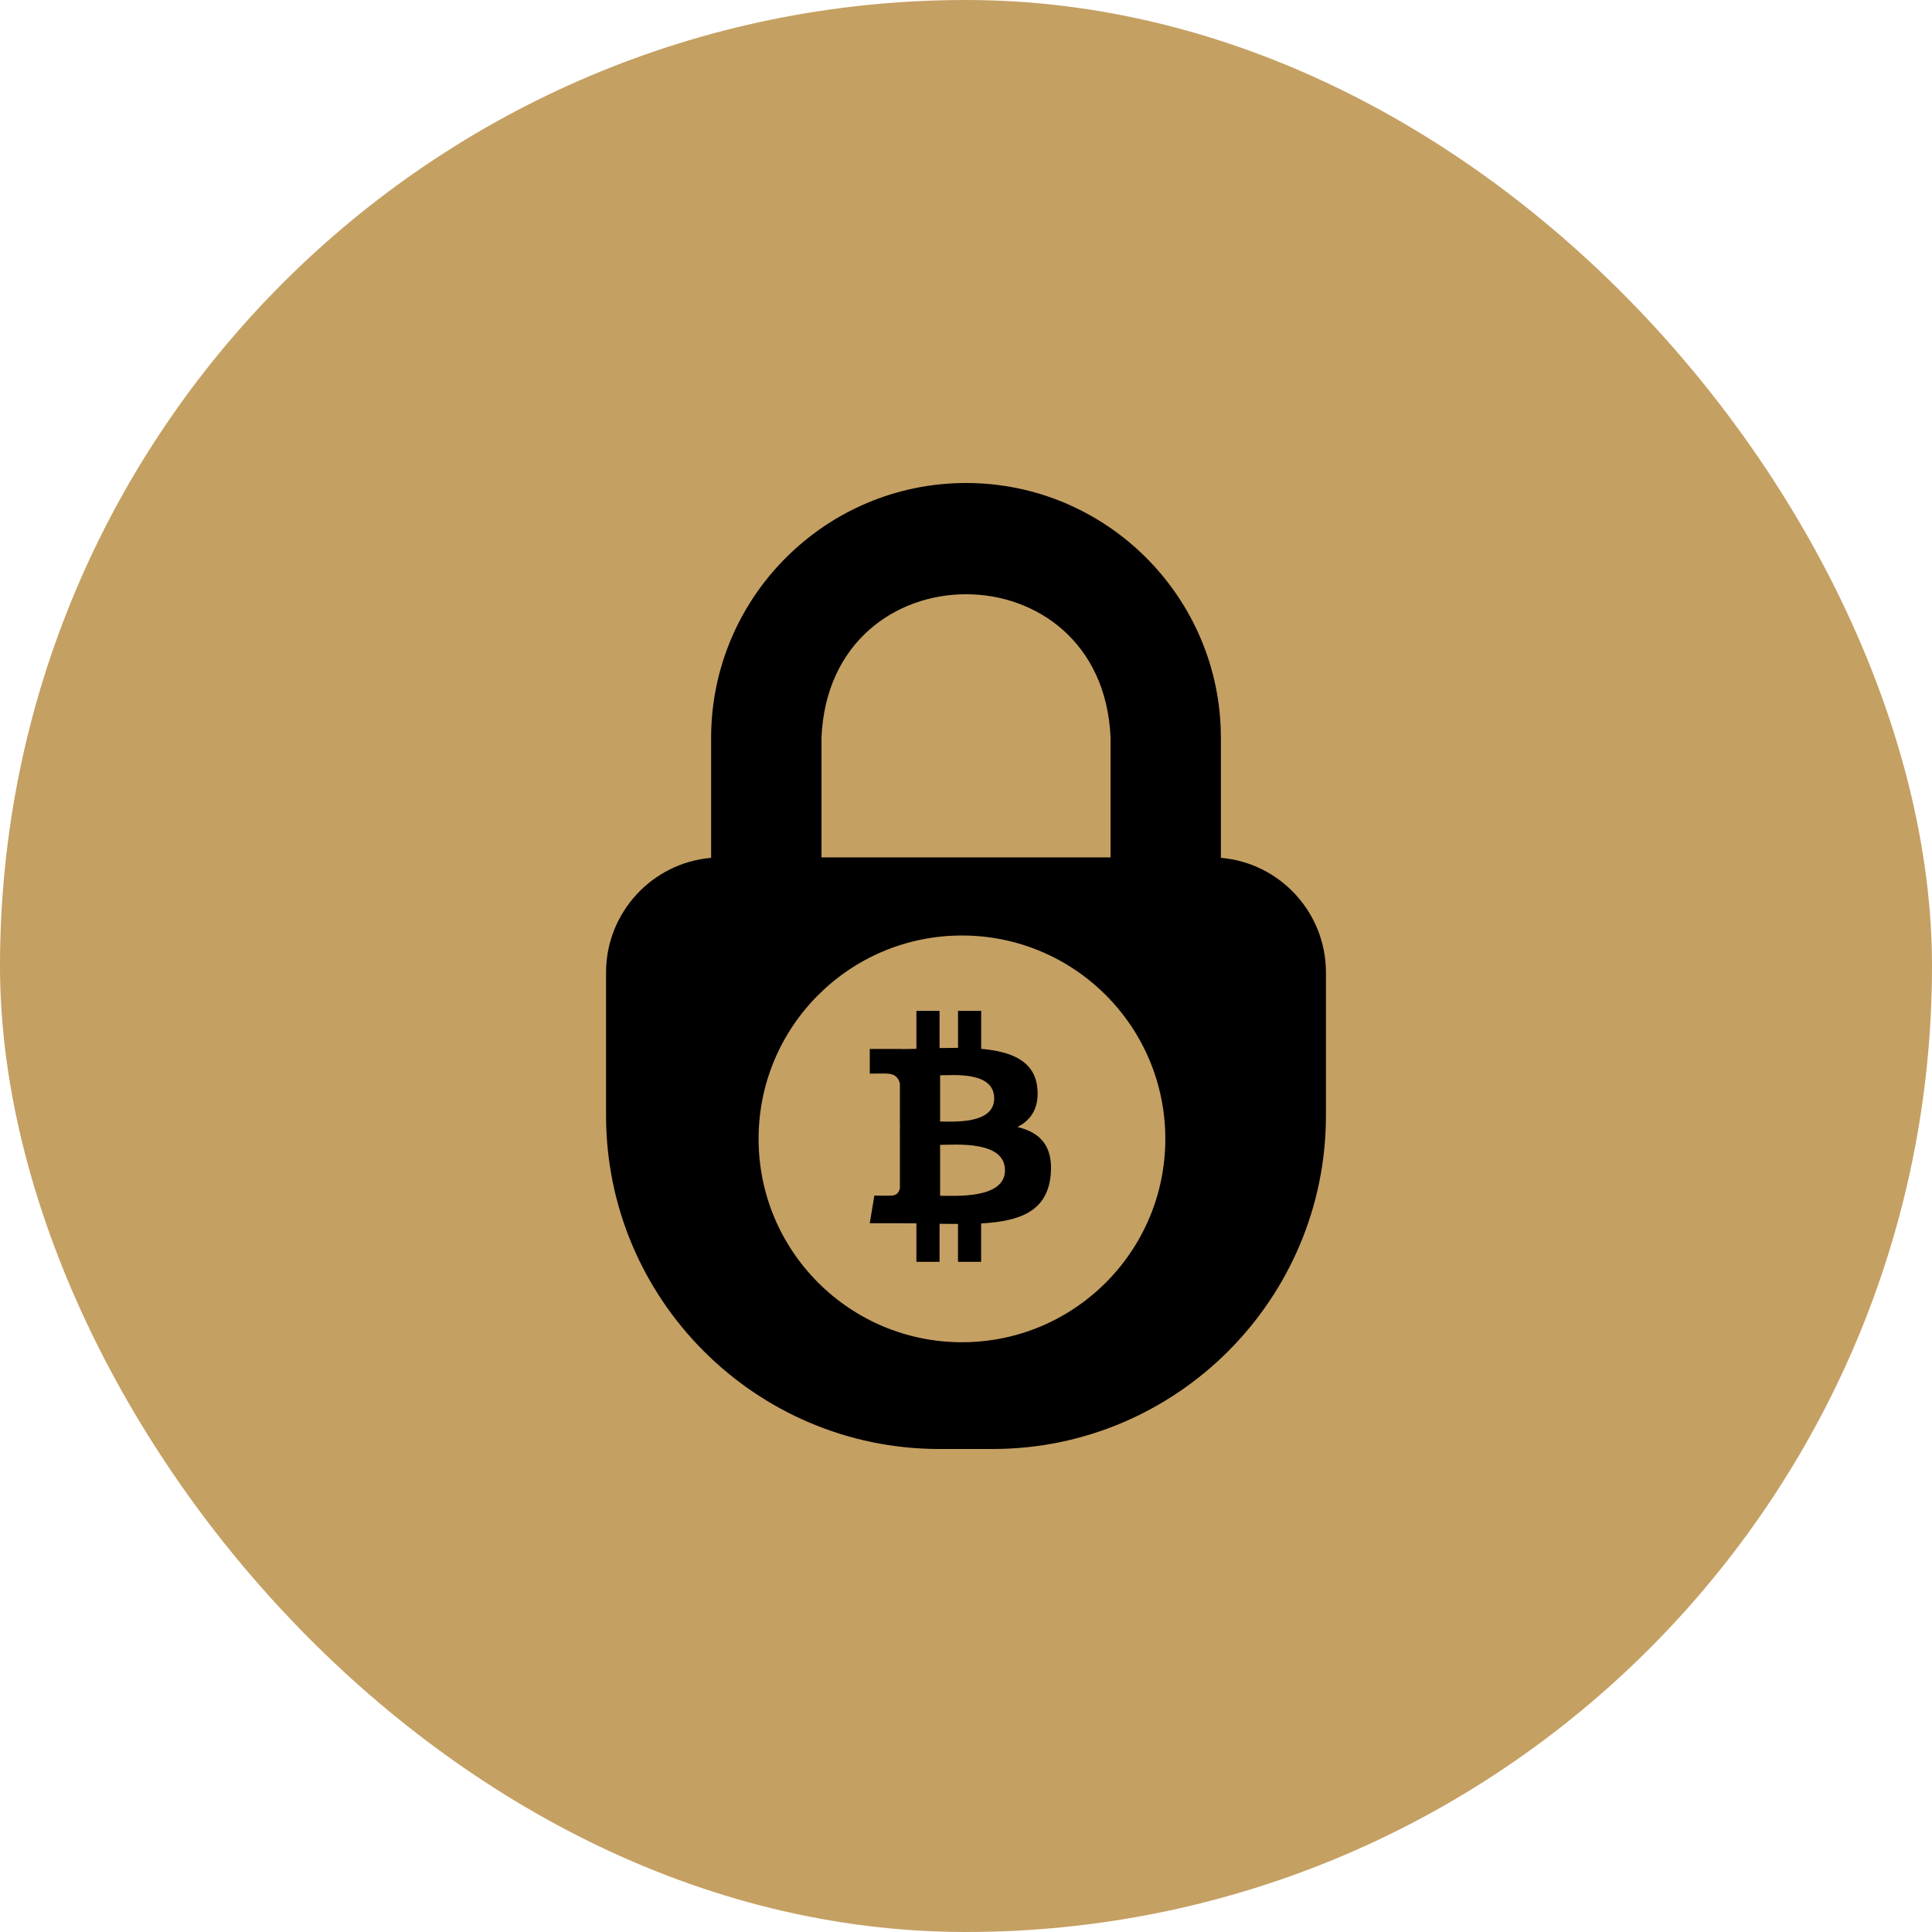
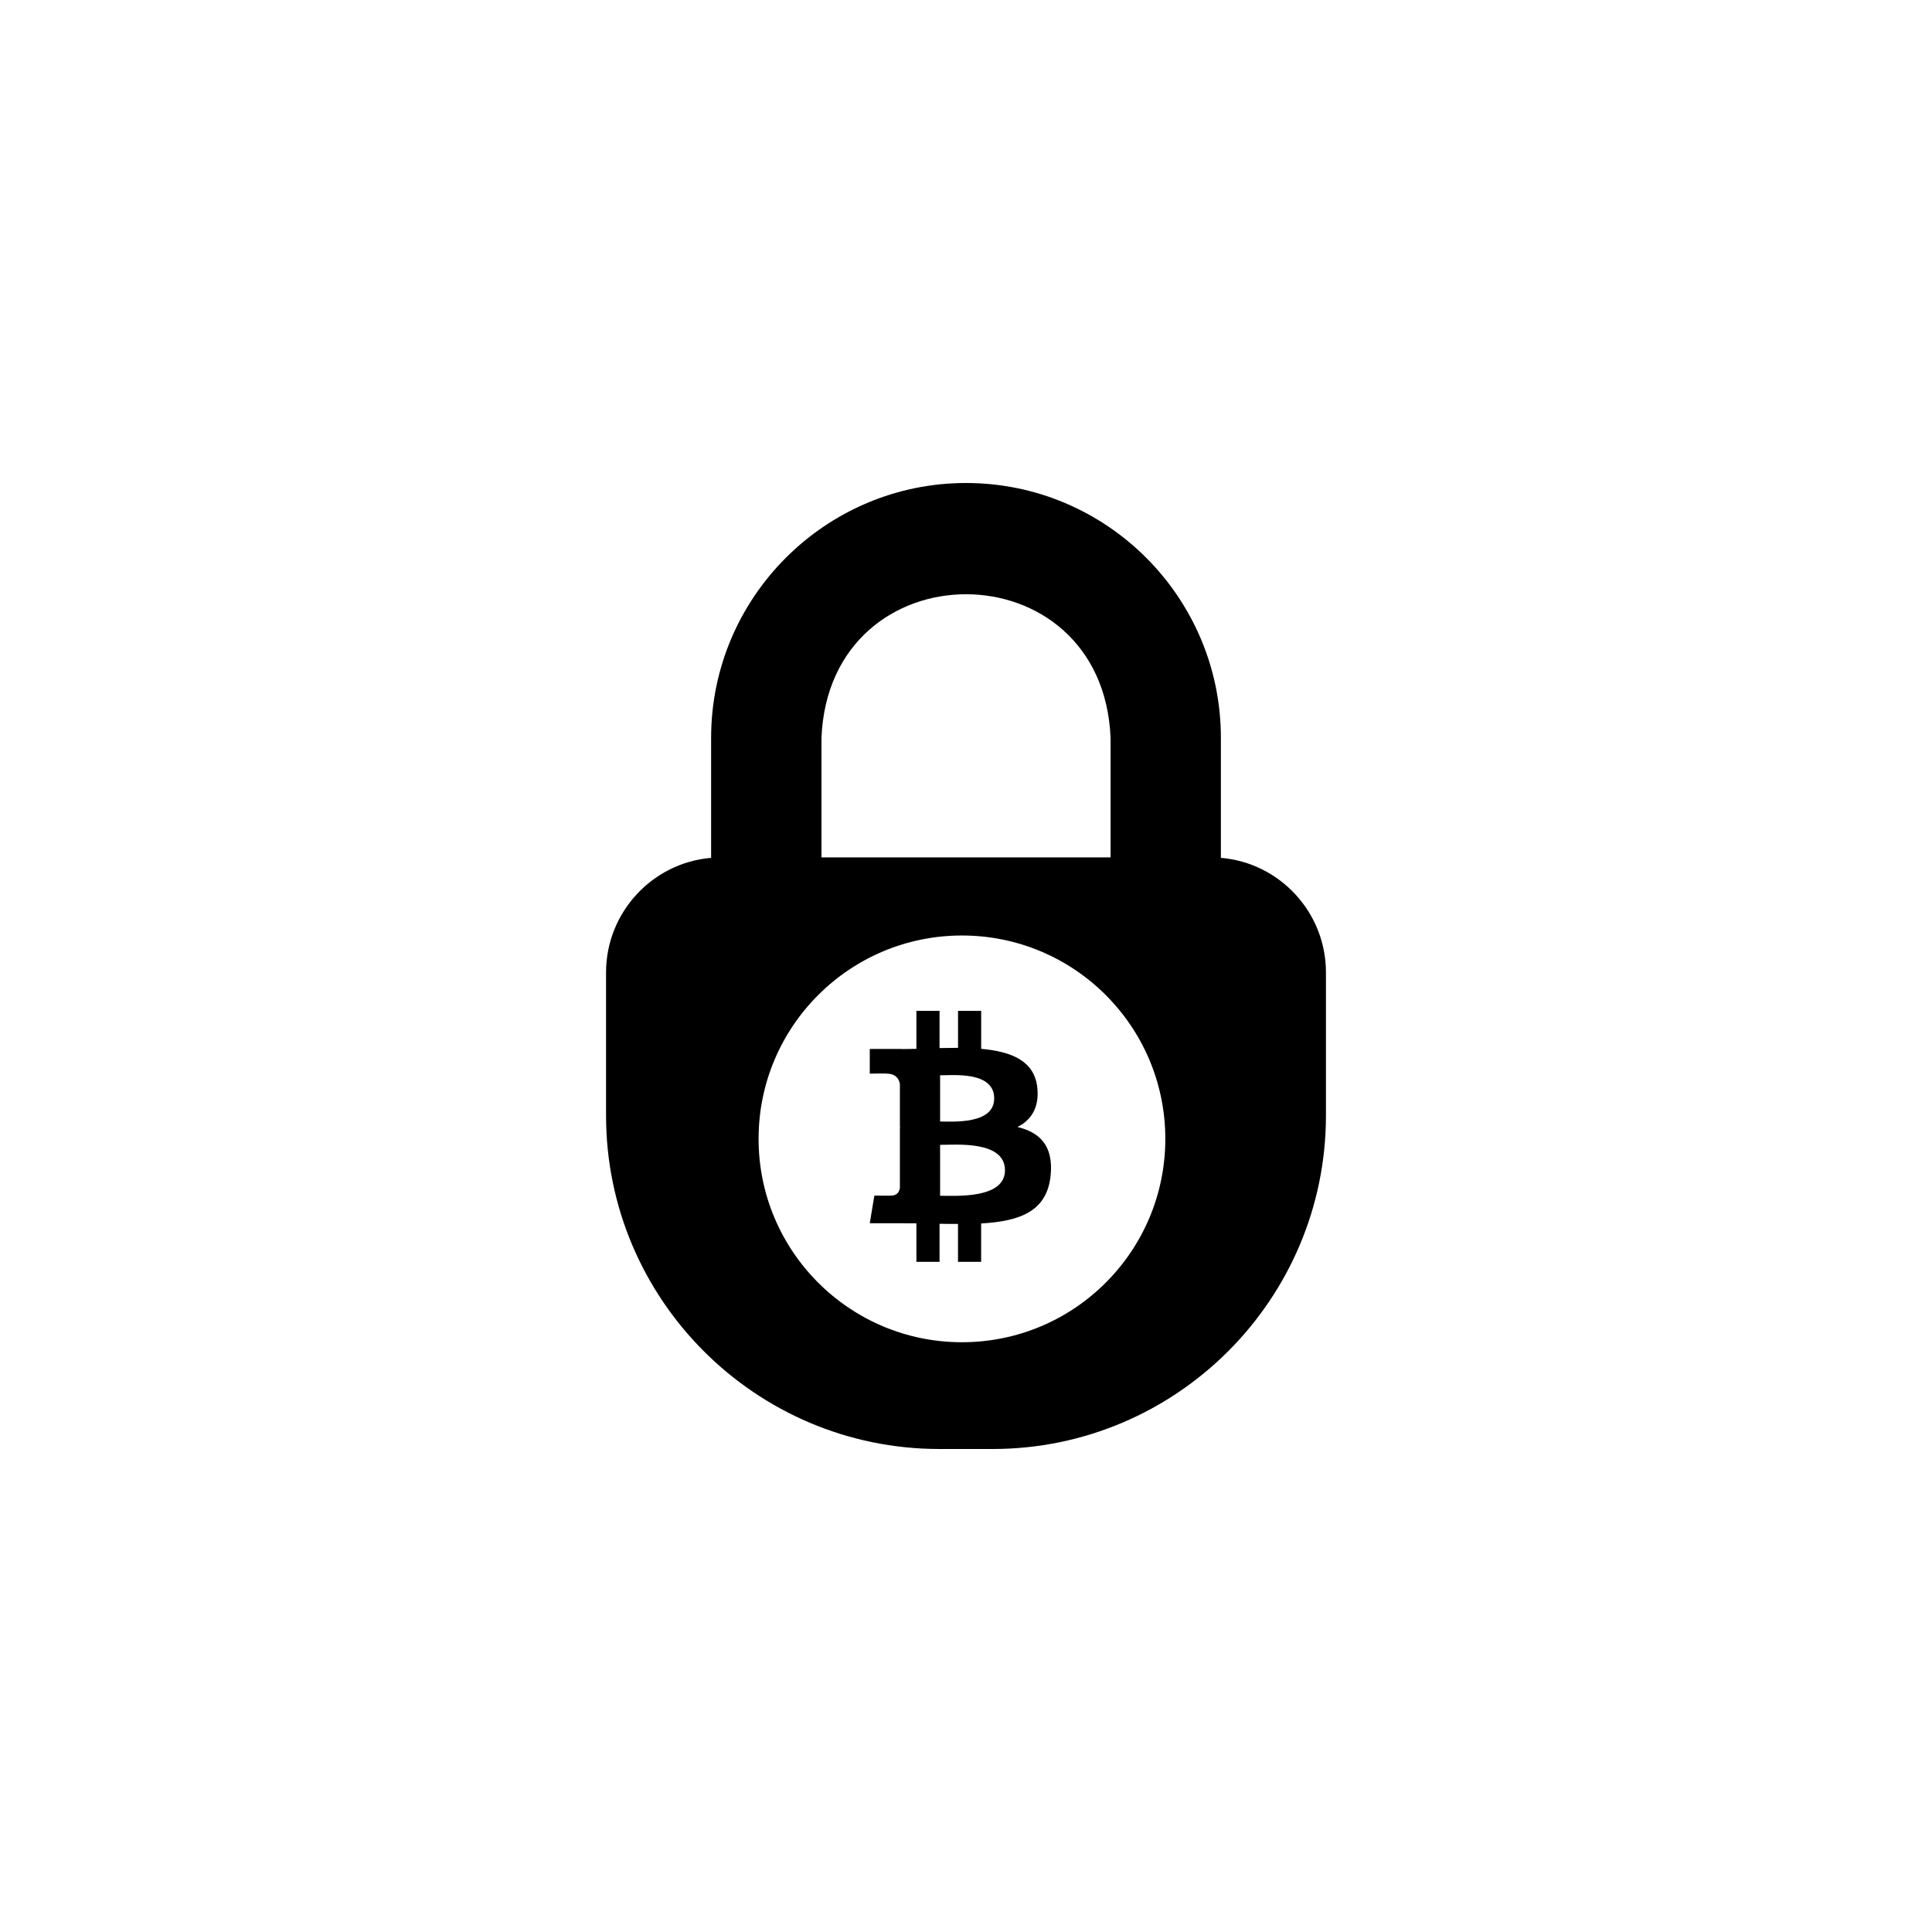
<svg xmlns="http://www.w3.org/2000/svg" fill="none" height="100%" overflow="visible" preserveAspectRatio="none" style="display: block;" viewBox="0 0 42 42" width="100%">
  <g id="icon">
-     <rect fill="#C5A063" height="42" rx="21" width="42" />
    <path d="M21 10.5C24.058 10.5 26.541 12.987 26.541 16.041V18.649C27.82 18.756 28.825 19.835 28.825 21.14V24.249C28.825 28.246 25.576 31.5 21.578 31.5H20.422C16.425 31.5 13.175 28.246 13.175 24.249V21.14C13.175 19.836 14.181 18.756 15.459 18.649V16.041C15.459 12.987 17.946 10.5 21 10.5ZM20.912 20.337C18.471 20.337 16.491 22.316 16.491 24.758C16.491 27.199 18.471 29.179 20.912 29.179C23.354 29.179 25.333 27.199 25.333 24.758C25.333 22.316 23.354 20.337 20.912 20.337ZM20.425 21.975V22.784C20.559 22.781 20.695 22.779 20.827 22.779V21.975H21.33V22.801C21.98 22.858 22.494 23.058 22.551 23.653C22.588 24.035 22.453 24.283 22.224 24.439L22.119 24.5C22.599 24.615 22.9 24.901 22.841 25.541C22.767 26.335 22.175 26.548 21.329 26.597V27.431H20.826V26.607C20.696 26.608 20.563 26.606 20.425 26.604V27.431H19.922V26.595C19.805 26.594 19.685 26.592 19.563 26.592H18.908L19.008 25.991C19.008 25.991 19.375 25.997 19.374 25.991C19.516 25.991 19.553 25.888 19.563 25.824V24.506H19.616C19.596 24.503 19.577 24.502 19.563 24.502V23.561C19.543 23.458 19.477 23.34 19.274 23.34C19.28 23.333 18.92 23.34 18.908 23.34V22.803H19.602V22.806C19.706 22.806 19.813 22.803 19.922 22.801V21.975H20.425ZM20.437 24.888V25.995C20.778 25.995 21.847 26.066 21.847 25.441C21.847 24.79 20.778 24.888 20.437 24.888ZM20.437 23.376V24.381C20.721 24.381 21.613 24.446 21.613 23.878C21.613 23.285 20.721 23.376 20.437 23.376ZM24.143 16.041C23.971 11.878 18.03 11.877 17.858 16.041V18.639H24.143V16.041Z" fill="black" id="Subtract" />
  </g>
</svg>